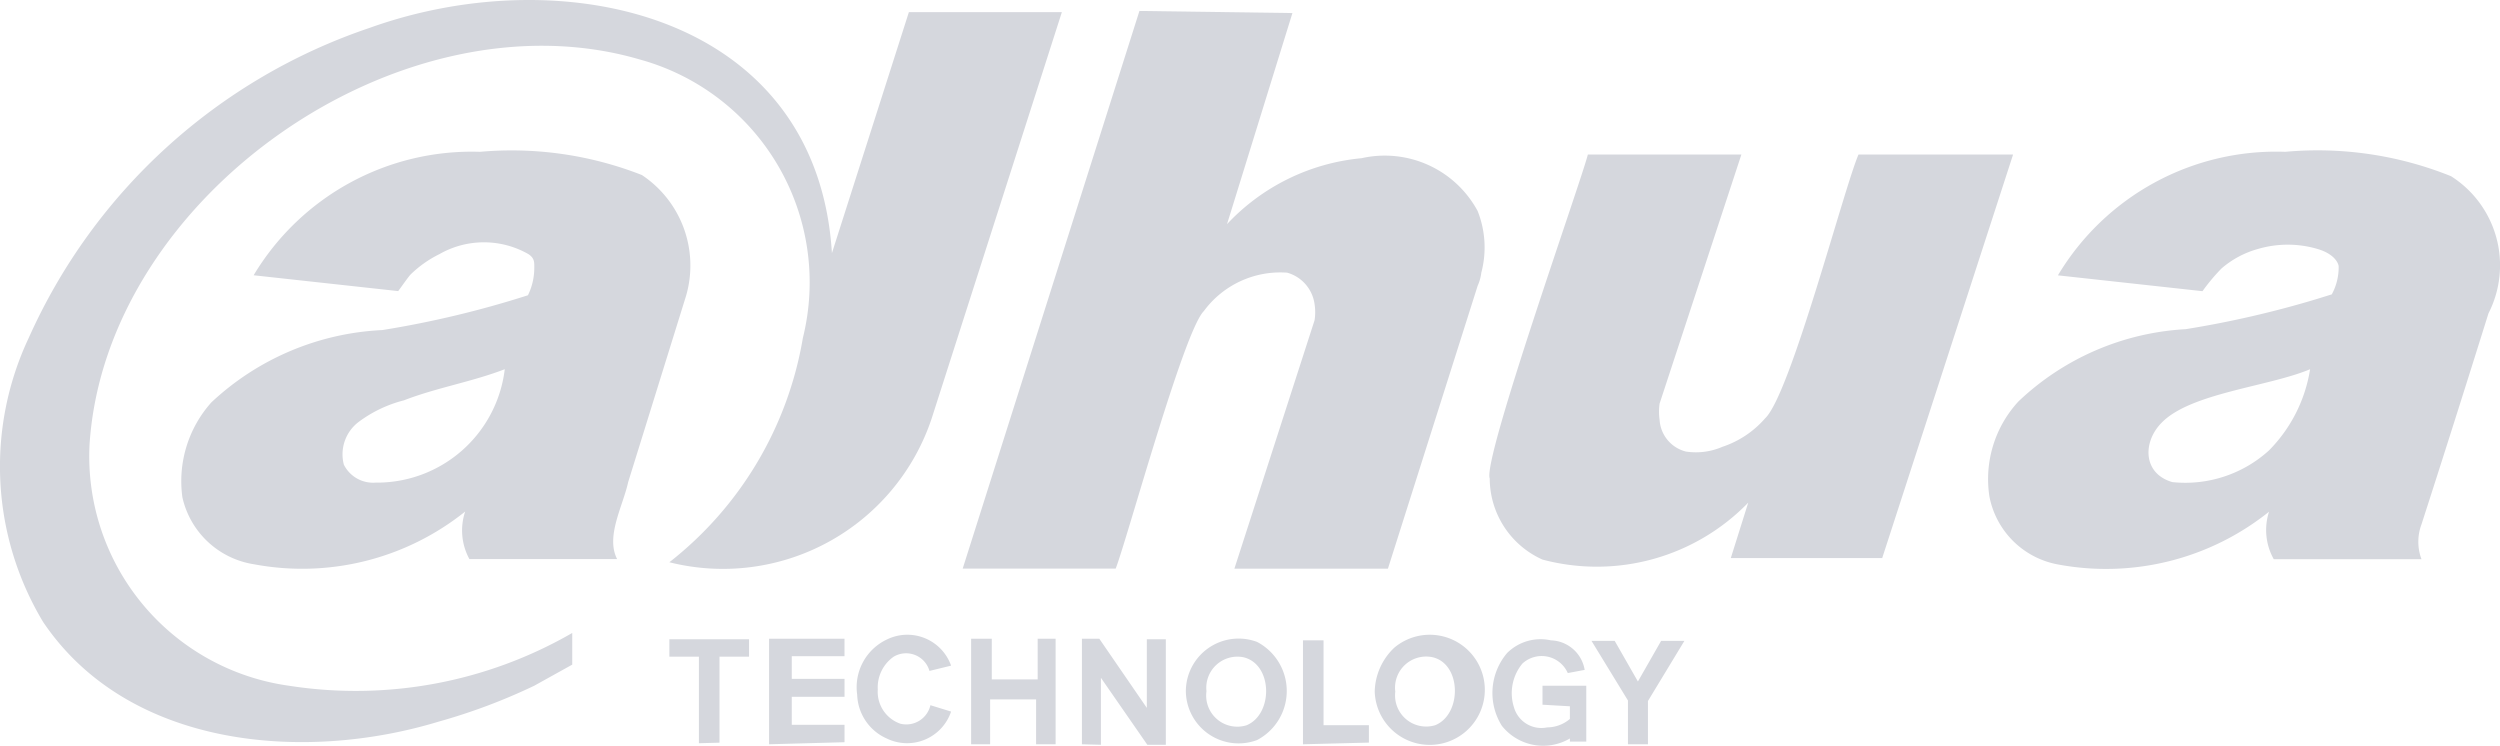
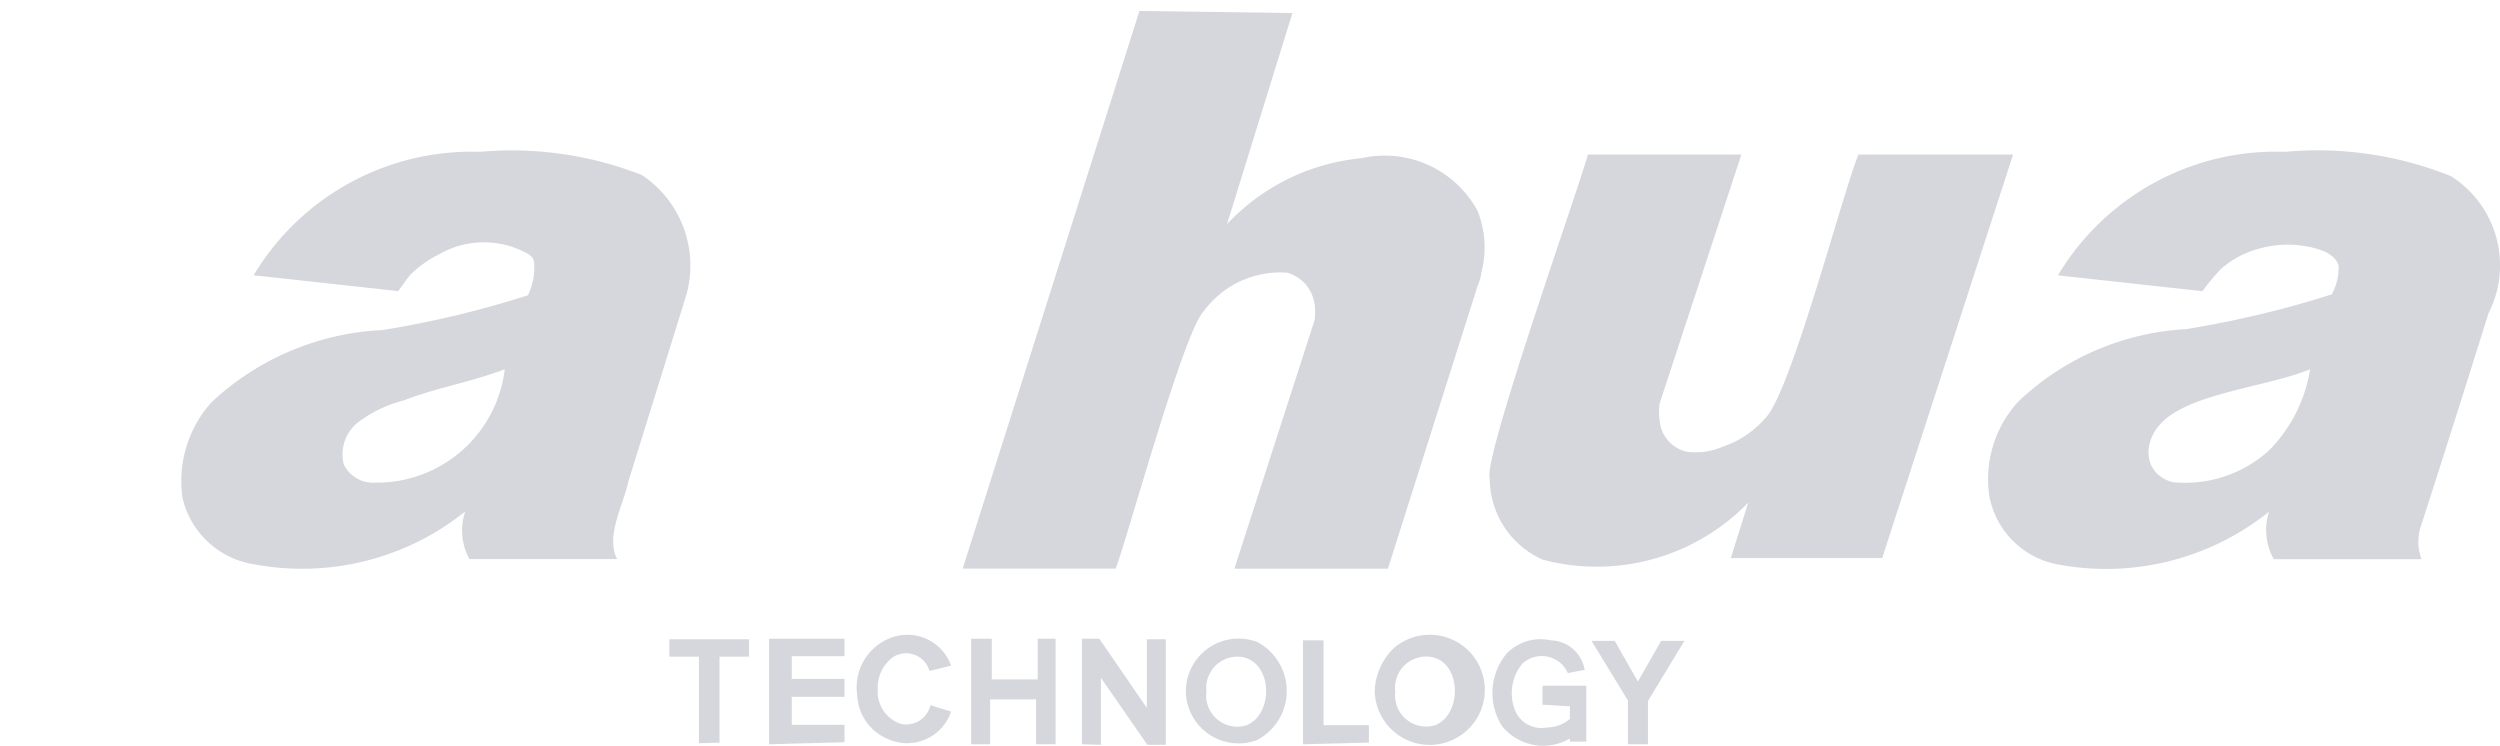
<svg xmlns="http://www.w3.org/2000/svg" width="123.445" height="36.824" viewBox="0 0 123.445 36.824">
  <g transform="translate(0)">
    <g transform="translate(0 0)">
-       <path d="M45.991,20.68,52.425.6H44.871l-3.8,11.9C40.338.7,27.834-2.061,18.248,1.377A28.369,28.369,0,0,0,1.419,16.669a14.9,14.9,0,0,0,.7,14.041c4.194,6.226,12.869,6.955,19.538,4.923a29.124,29.124,0,0,0,4.715-1.771l1.876-1.042V31.257a21.387,21.387,0,0,1-13.989,2.605A11.436,11.436,0,0,1,4.415,21.931C5.223,9.661,19.837-.5,31.585,2.94a11.41,11.41,0,0,1,8.05,13.754,17.818,17.818,0,0,1-6.591,11.071A10.863,10.863,0,0,0,45.991,20.68Z" transform="translate(0.008 -0.002)" fill="#d5d7dd" />
      <path d="M50.739.21,42.012,27.745h7.555c.573-1.485,3.36-11.723,4.35-12.712a4.689,4.689,0,0,1,4.116-1.9,1.876,1.876,0,0,1,1.355,1.563,2.6,2.6,0,0,1,0,.782l-3.96,12.27h7.581l4.429-13.963a2.241,2.241,0,0,0,.182-.651,4.871,4.871,0,0,0-.182-3.048,5.21,5.21,0,0,0-5.731-2.605,10.42,10.42,0,0,0-6.643,3.256L58.293.314ZM18.176,7.165A12.556,12.556,0,0,0,7,13.261l7.138.782c.156-.208.443-.625.6-.808a5.523,5.523,0,0,1,1.433-1.016,4.429,4.429,0,0,1,4.4,0c.313.208.287.417.287.7a3.074,3.074,0,0,1-.313,1.329,48.921,48.921,0,0,1-7.19,1.719,13.26,13.26,0,0,0-8.44,3.569,5.835,5.835,0,0,0-1.433,4.689,4.3,4.3,0,0,0,3.543,3.308,12.869,12.869,0,0,0,10.42-2.605,2.944,2.944,0,0,0,.208,2.345h7.294c-.573-1.12.287-2.605.547-3.8l2.866-9.222a5.366,5.366,0,0,0-2.188-5.939,17.61,17.61,0,0,0-8-1.146Zm89.144,0a12.556,12.556,0,0,0-11.228,6.1l7.138.782a9.713,9.713,0,0,1,.938-1.12,4.637,4.637,0,0,1,1.8-.964,5.21,5.21,0,0,1,2.944,0c.886.261,1.042.755,1.042.86a2.787,2.787,0,0,1-.339,1.381l-.755.234a49.5,49.5,0,0,1-6.46,1.485,13.025,13.025,0,0,0-8.258,3.569,5.653,5.653,0,0,0-1.433,4.689,4.22,4.22,0,0,0,3.387,3.36,12.869,12.869,0,0,0,10.42-2.605,2.944,2.944,0,0,0,.234,2.345h7.294a2.449,2.449,0,0,1,0-1.719c1.094-3.387,2.24-7.007,3.308-10.42a5.21,5.21,0,0,0-1.85-6.773A17.636,17.636,0,0,0,107.32,7.165ZM72.881,7.3c-.313,1.276-5.21,15.057-4.845,15.995A4.4,4.4,0,0,0,70.641,27.3,10.42,10.42,0,0,0,80.8,24.489l-.86,2.735h7.476L93.878,7.3H86.245c-.729,1.693-3.36,11.853-4.611,13.025a4.793,4.793,0,0,1-2.11,1.407,3.282,3.282,0,0,1-1.8.234,1.719,1.719,0,0,1-1.3-1.563,2.84,2.84,0,0,1,0-.808L80.462,7.3ZM19.4,17.9a6.356,6.356,0,0,1-6.382,5.6,1.615,1.615,0,0,1-1.563-.886,2.006,2.006,0,0,1,.729-2.11,6.356,6.356,0,0,1,2.24-1.068C16.04,18.81,17.785,18.523,19.4,17.9Zm89.144,0a7.32,7.32,0,0,1-2.032,4.012,6.148,6.148,0,0,1-4.767,1.563c-1.459-.417-1.485-1.98-.521-2.944C102.657,19.07,106.512,18.758,108.544,17.9Z" transform="translate(5.524 0.331)" fill="#d5d7dd" />
      <path d="M55.793,15.489v-.938h2.162v2.761h-.808v-.156a2.605,2.605,0,0,1-3.36-.625,3.048,3.048,0,0,1,.26-3.595,2.345,2.345,0,0,1,2.162-.625,1.745,1.745,0,0,1,1.667,1.459l-.834.156a1.407,1.407,0,0,0-2.24-.469,2.292,2.292,0,0,0-.417,2.162,1.407,1.407,0,0,0,1.641.99,1.745,1.745,0,0,0,1.12-.417v-.625Zm-8.284-.651a3.074,3.074,0,0,1,.964-2.162,2.719,2.719,0,1,1-.964,2.162Zm1.016,0A1.537,1.537,0,0,0,50.5,16.5c1.329-.547,1.3-3.048-.156-3.36a1.537,1.537,0,0,0-1.824,1.667ZM33.051,17.443v-5.21h.86l2.345,3.413V12.259h.938v5.21h-.912L33.989,14.16v3.308Zm-5.471,0v-5.21H28.6v2.006h2.266V12.233h.886v5.21h-.964V15.228H28.518v2.214Zm-9.977,0v-5.21h3.725v.86H18.724v1.12h2.605V15.1H18.724v1.381h2.605v.86Zm42.41,0V15.281l-1.8-2.944h1.146l1.146,2.006,1.146-2.006H62.8L61,15.307v2.136Zm-16.047,0V12.311h1.016V16.5h2.24v.86Zm-5.783-2.605A2.605,2.605,0,0,1,41.7,12.389a2.735,2.735,0,0,1,0,4.845,2.605,2.605,0,0,1-3.517-2.4Zm1.016,0a1.537,1.537,0,0,0,1.98,1.667c1.329-.547,1.3-3.022-.156-3.36A1.537,1.537,0,0,0,39.2,14.812Zm-13.624.677,1.016.313a2.292,2.292,0,0,1-3.178,1.329,2.449,2.449,0,0,1-1.459-2.162,2.605,2.605,0,0,1,1.485-2.735,2.292,2.292,0,0,1,3.152,1.3l-1.068.261a1.2,1.2,0,0,0-1.771-.7,1.85,1.85,0,0,0-.781,1.615,1.667,1.667,0,0,0,1.12,1.693,1.224,1.224,0,0,0,1.485-.938ZM14.139,17.391V13.118H12.68v-.86h3.934v.86H15.155v4.246Z" transform="translate(20.372 19.308)" fill="#d5d7dd" />
    </g>
  </g>
</svg>